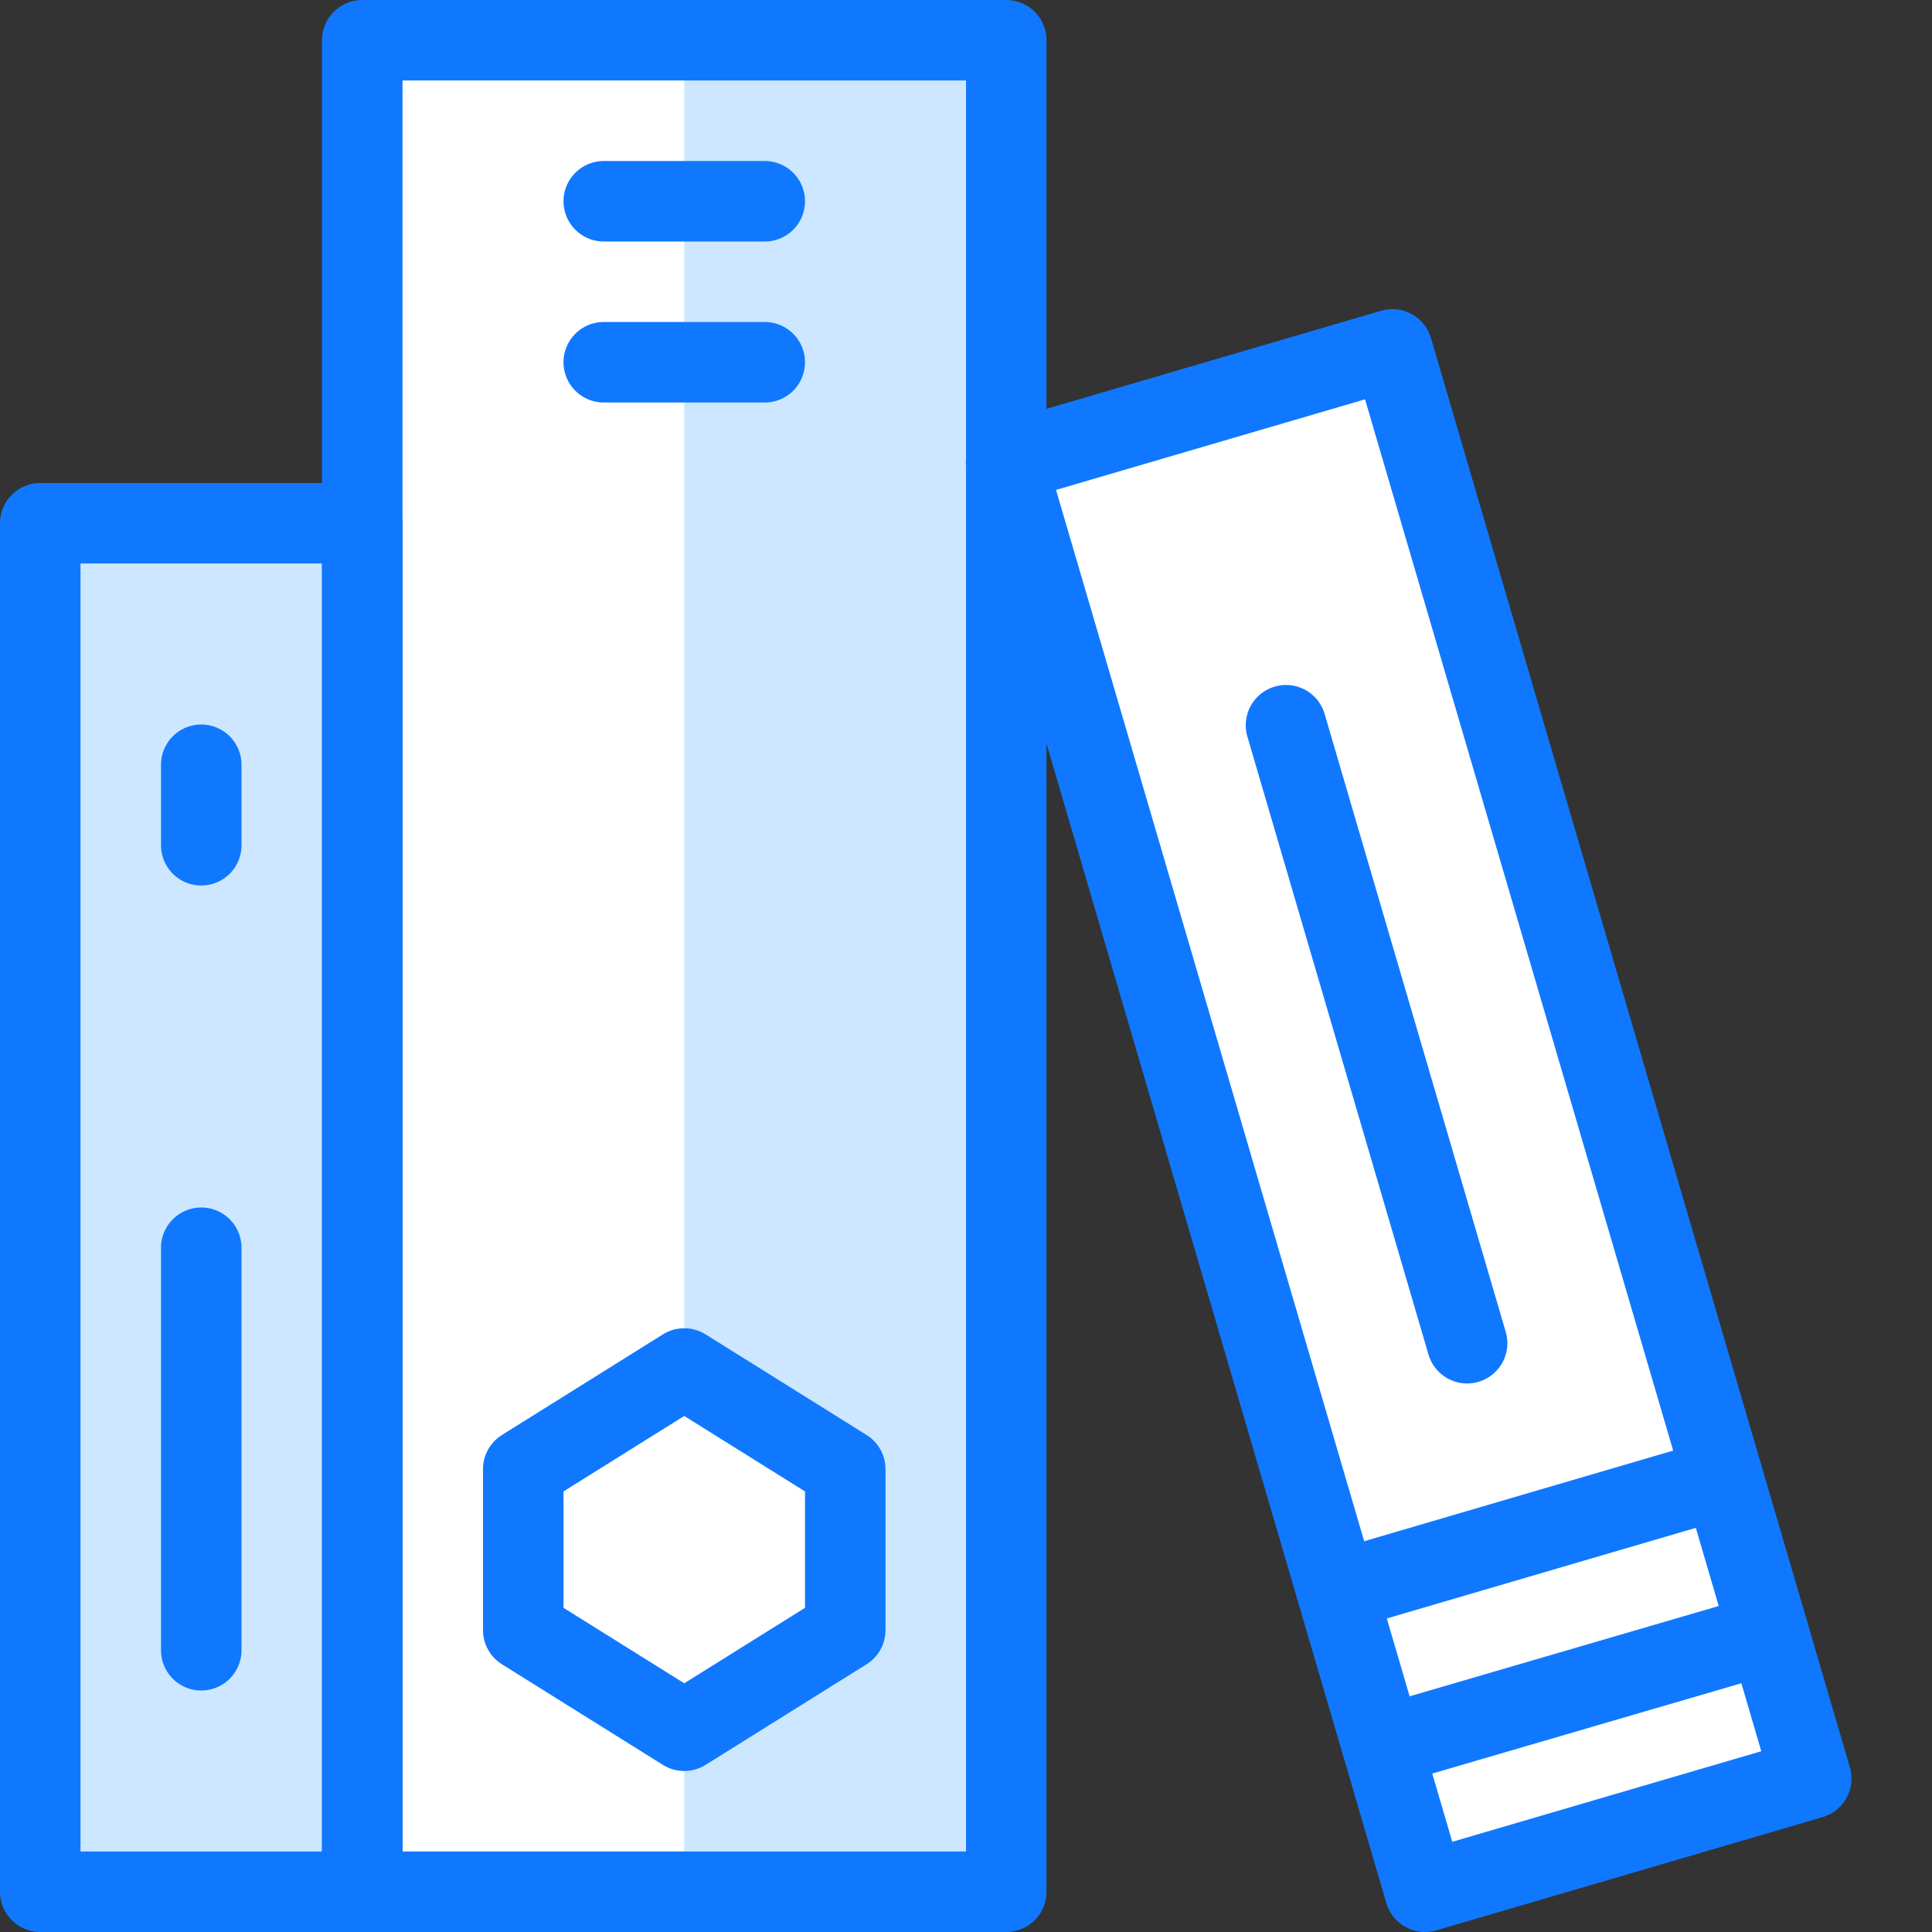
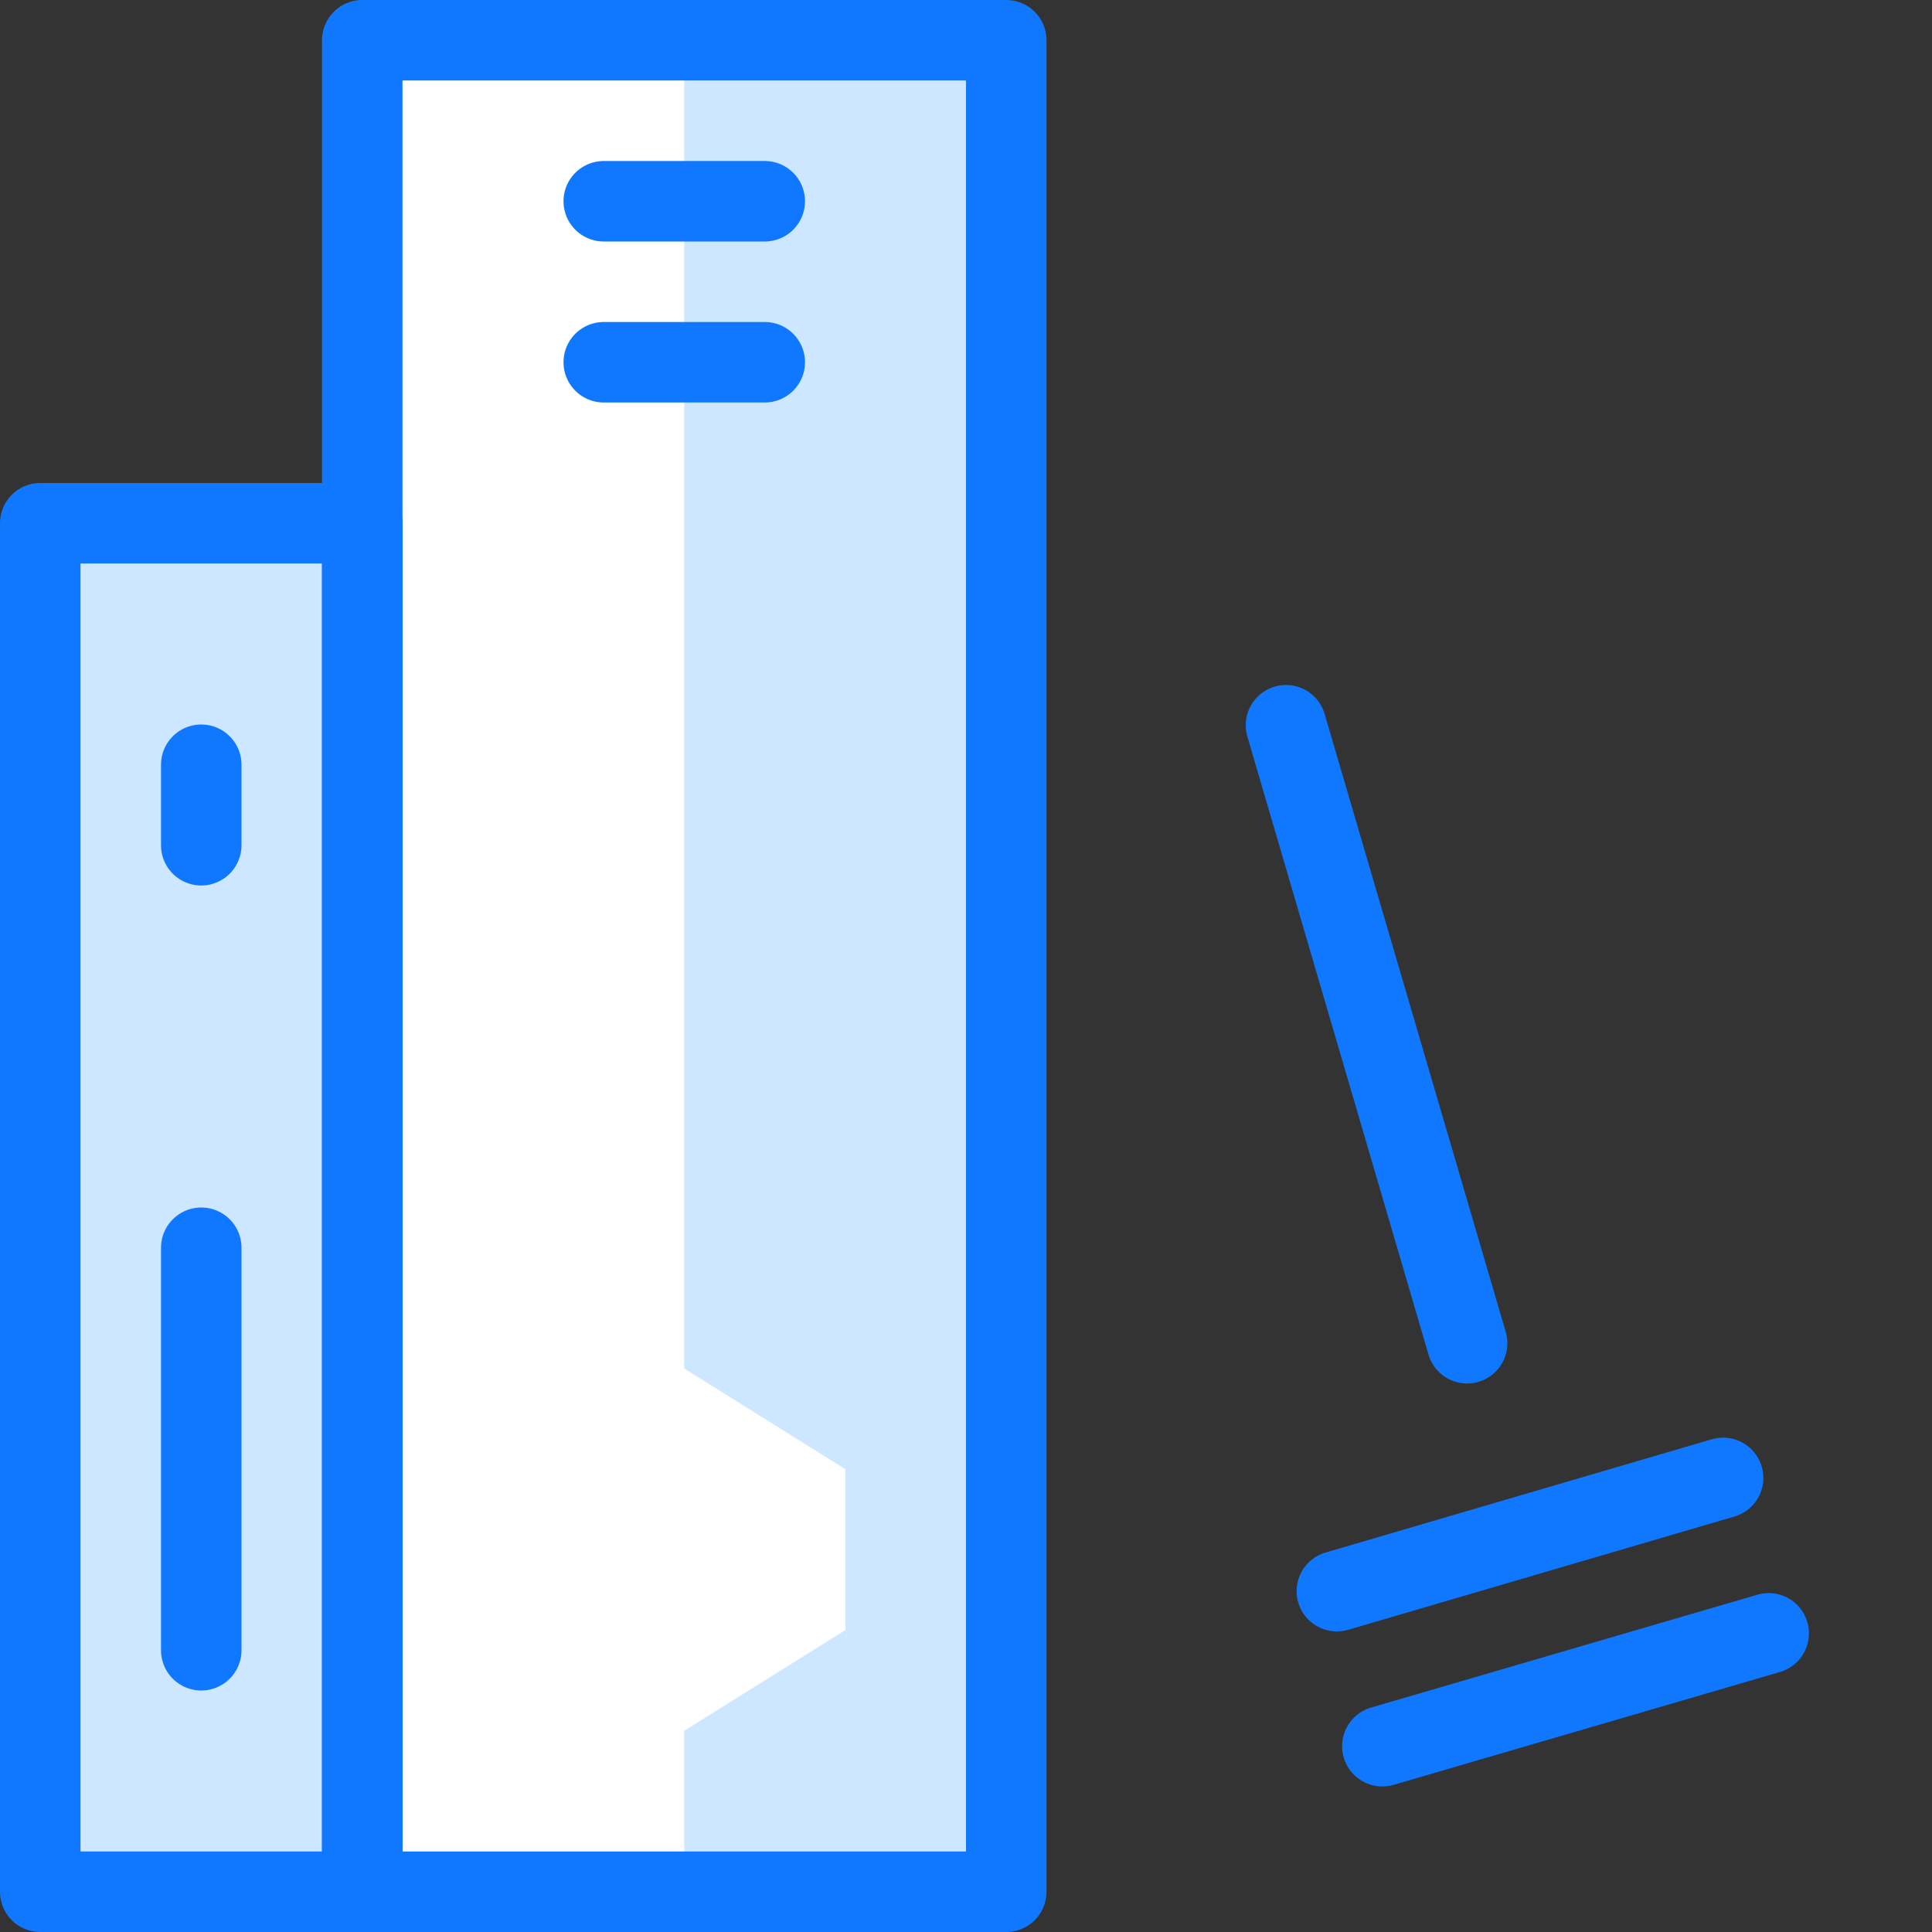
<svg xmlns="http://www.w3.org/2000/svg" width="24" height="24" viewBox="0 0 24 24">
  <rect x="0" y="0" width="24" height="24" fill="#333333" stroke="none" />
  <title>book-library</title>
  <g id="Duotone">
    <rect x="4.5" y="0.5" width="8" height="23" fill="#fff" />
-     <rect x="14.999" y="4.67" width="5" height="18.5" transform="translate(-3.209 5.484) rotate(-16.336)" fill="#fff" />
    <polygon points="8.5 0.5 8.5 17 10.5 18.25 10.5 20.25 8.5 21.5 8.5 23.5 12.5 23.5 12.5 0.5 8.5 0.5" fill="#cce7ff" />
    <rect x="0.5" y="6.5" width="4" height="17" fill="#cce7ff" />
    <rect x="0.5" y="6.5" width="4" height="17" fill="none" stroke="#1078ff" stroke-linecap="round" stroke-linejoin="round" />
    <rect x="4.5" y="0.5" width="8" height="23" fill="none" stroke="#1078ff" stroke-linecap="round" stroke-linejoin="round" />
-     <rect x="14.999" y="4.67" width="5" height="18.5" transform="translate(-3.209 5.484) rotate(-16.336)" fill="none" stroke="#1078ff" stroke-linecap="round" stroke-linejoin="round" />
-     <polygon points="10.5 20.25 8.5 21.5 6.5 20.25 6.5 18.25 8.5 17 10.5 18.25 10.5 20.25" fill="none" stroke="#1078ff" stroke-linecap="round" stroke-linejoin="round" />
    <line x1="7.5" y1="2.5" x2="9.5" y2="2.5" fill="none" stroke="#1078ff" stroke-linecap="round" stroke-linejoin="round" />
    <line x1="7.5" y1="4.5" x2="9.5" y2="4.5" fill="none" stroke="#1078ff" stroke-linecap="round" stroke-linejoin="round" />
    <line x1="2.5" y1="20.5" x2="2.5" y2="15.5" fill="none" stroke="#1078ff" stroke-linecap="round" stroke-linejoin="round" />
    <line x1="2.5" y1="10.5" x2="2.5" y2="9.5" fill="none" stroke="#1078ff" stroke-linecap="round" stroke-linejoin="round" />
    <line x1="16.607" y1="19.766" x2="21.405" y2="18.359" fill="none" stroke="#1078ff" stroke-linecap="round" stroke-linejoin="round" />
    <line x1="17.172" y1="21.692" x2="21.971" y2="20.29" fill="none" stroke="#1078ff" stroke-linecap="round" stroke-linejoin="round" />
    <line x1="18.225" y1="16.686" x2="15.975" y2="9.009" fill="none" stroke="#1078ff" stroke-linecap="round" stroke-linejoin="round" />
  </g>
  <g id="Frames-24px">
    <rect width="24" height="24" fill="none" />
  </g>
</svg>